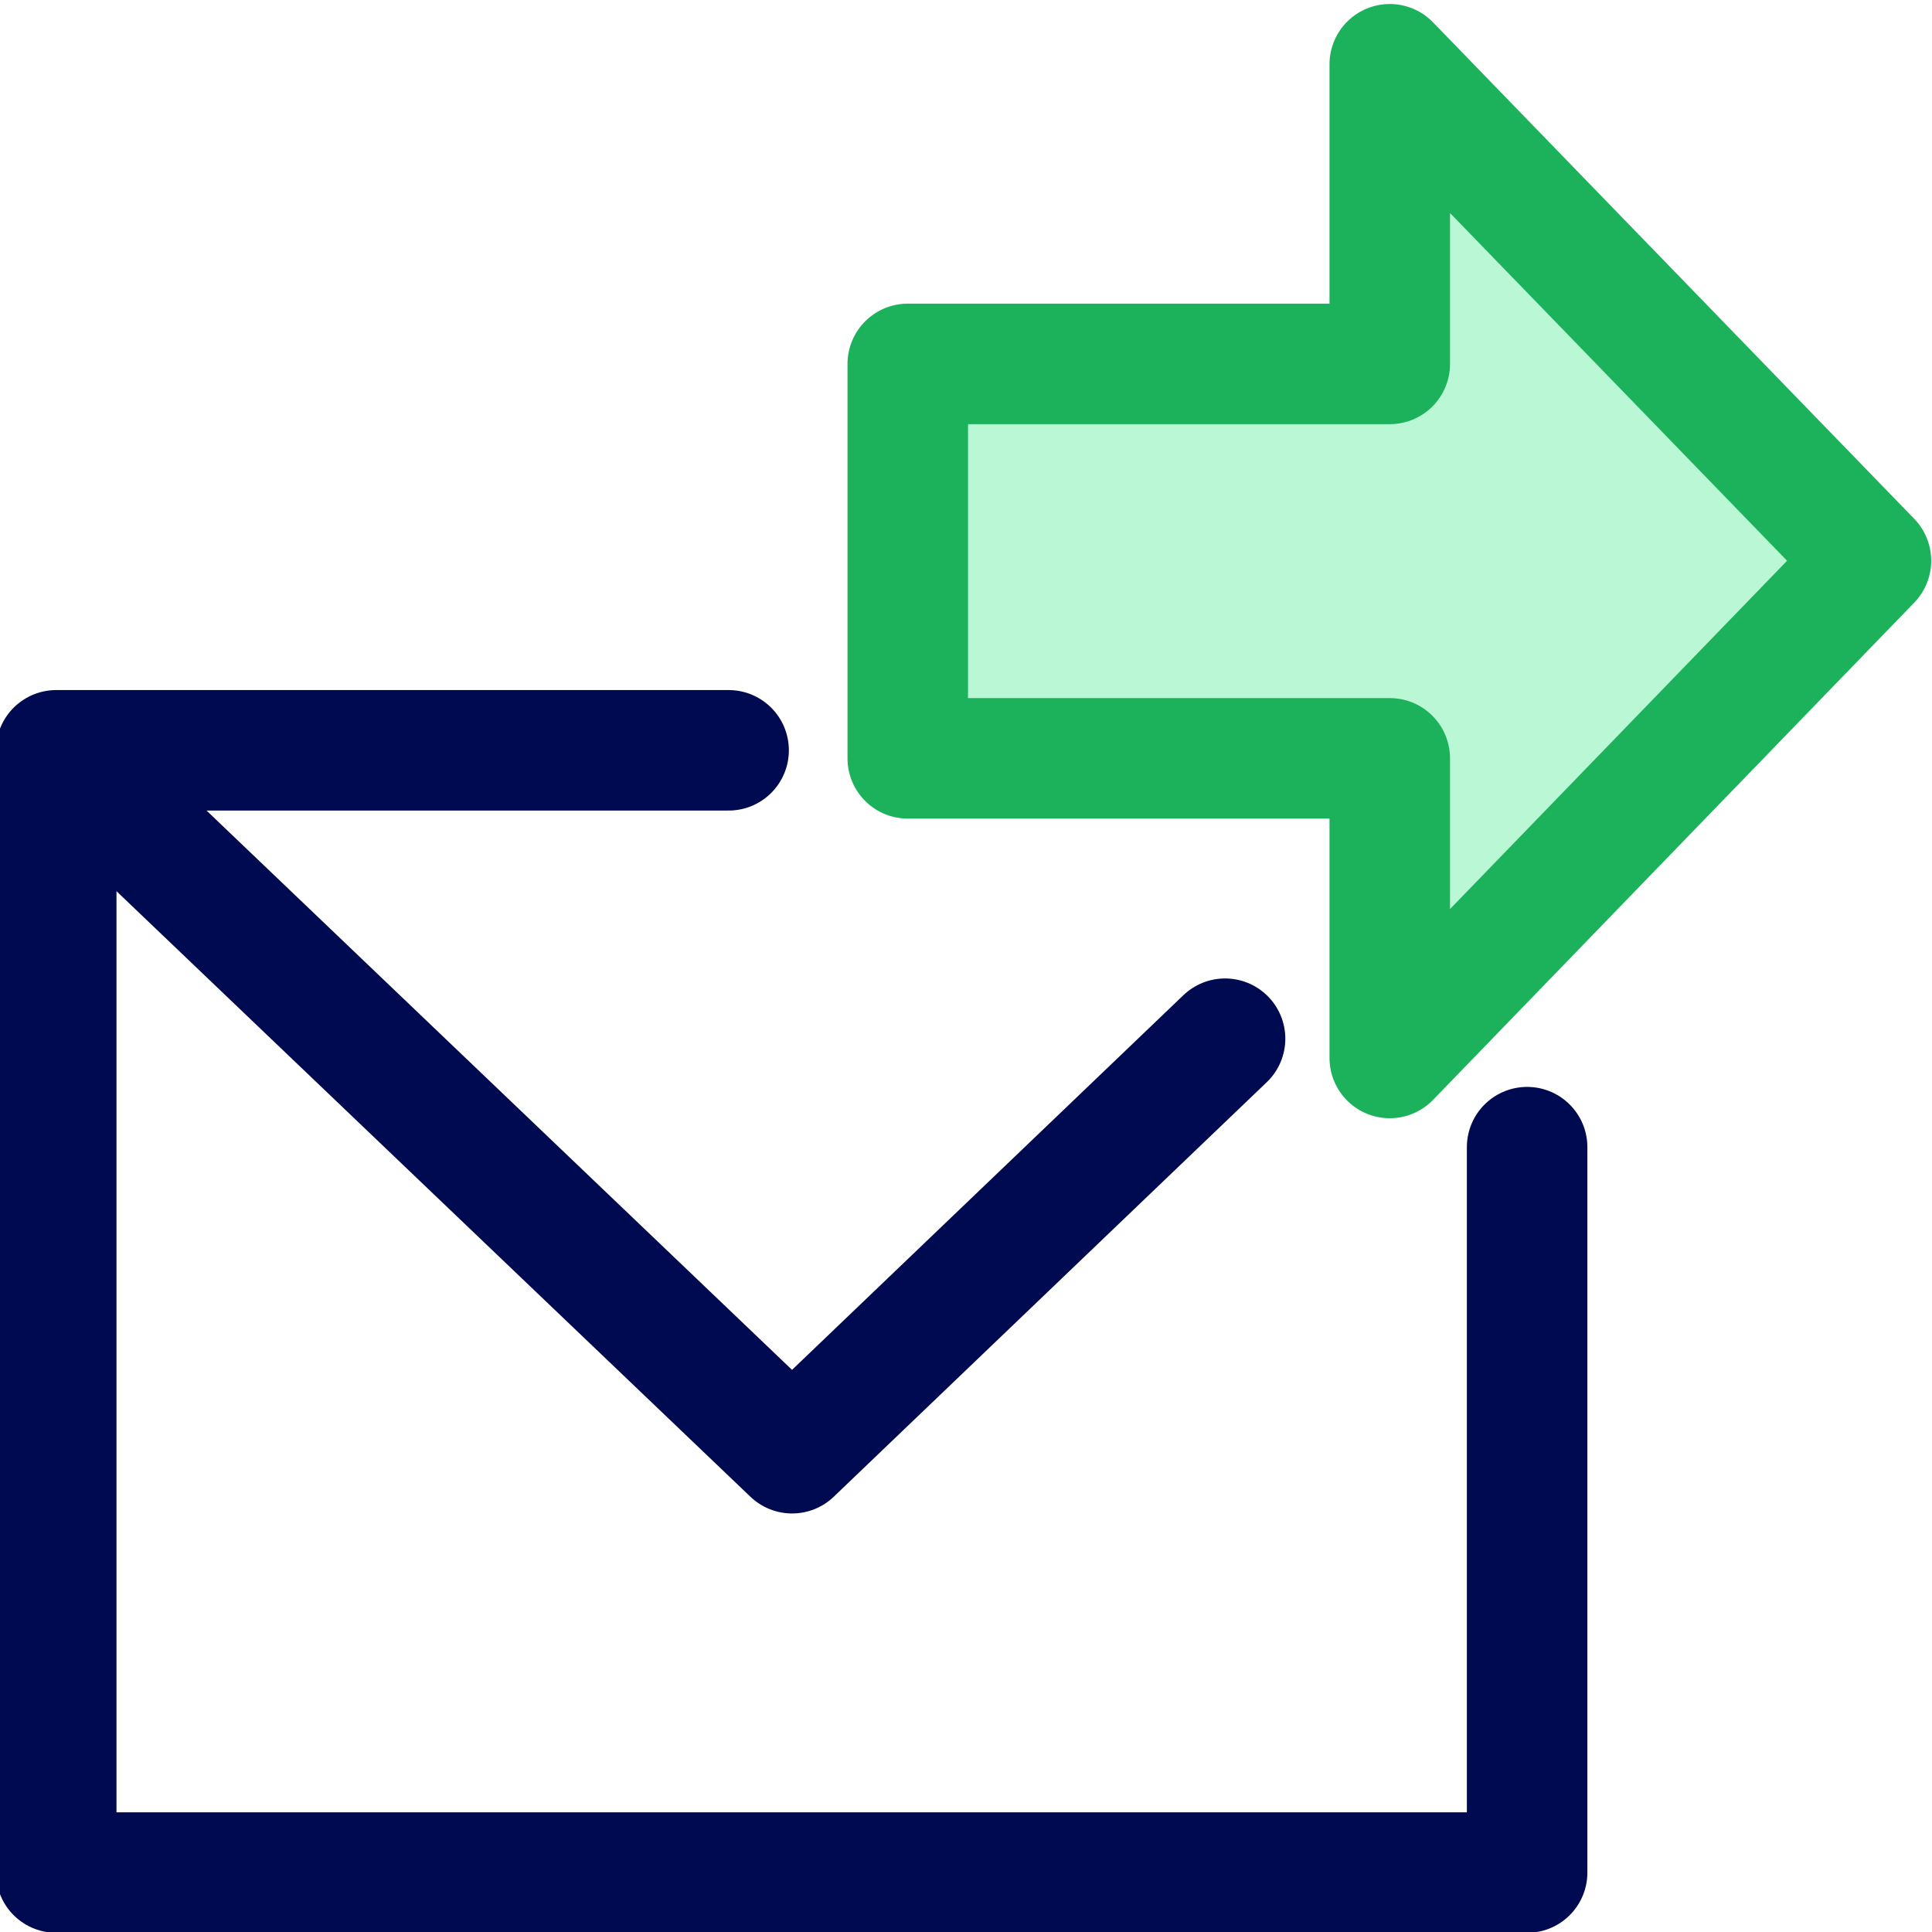
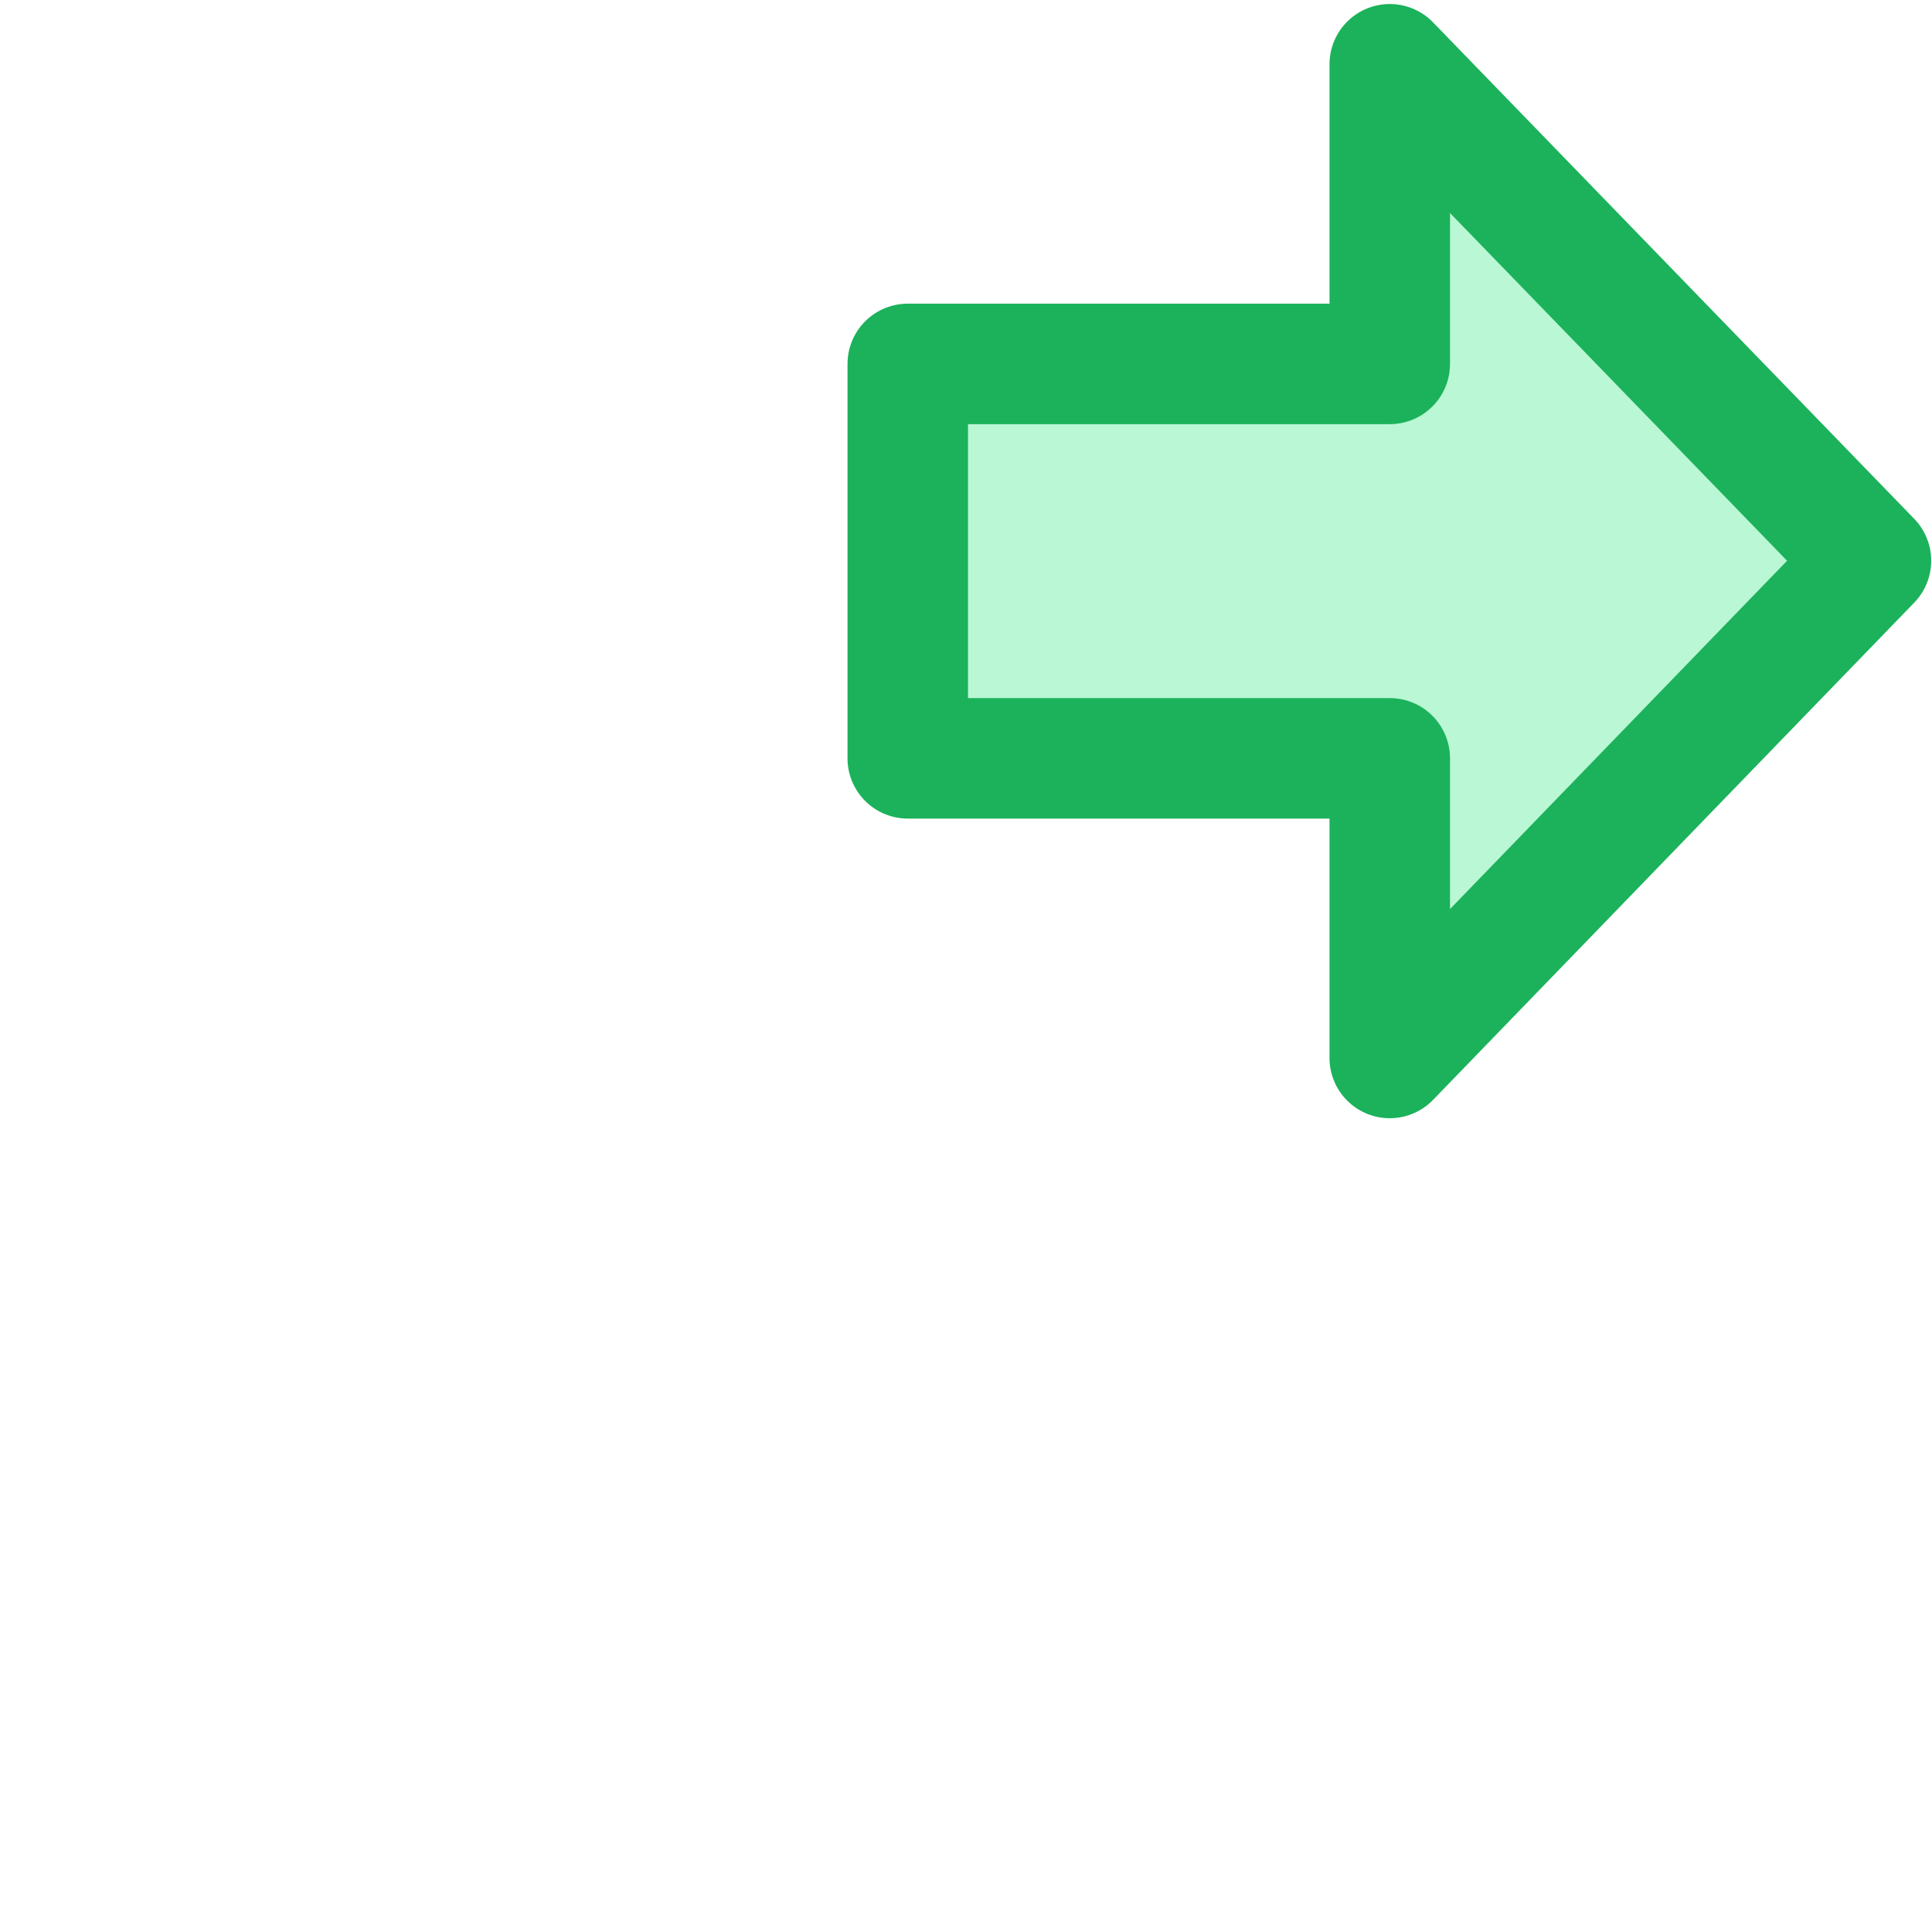
<svg xmlns="http://www.w3.org/2000/svg" width="24.05" height="24.05" viewBox="0 0 24.05 24.05">
  <defs>
    <style>.a{fill:none;stroke:#000a51;}.a,.b{stroke-linecap:round;stroke-linejoin:round;stroke-width:1.5px;}.b{fill:#baf7d4;stroke:#1bb25b;}</style>
  </defs>
-   <polyline class="a" points="0.7 9.35 0.7 23.31 19.01 23.31 19.01 14.28" />
-   <polyline class="a" points="15.25 12.93 9.86 18.09 0.7 9.34 9.07 9.34" />
  <polygon class="b" points="23.29 6.98 17.3 0.8 17.3 4.53 11.3 4.53 11.3 9.44 17.3 9.44 17.3 13.17 23.29 6.98" />
</svg>